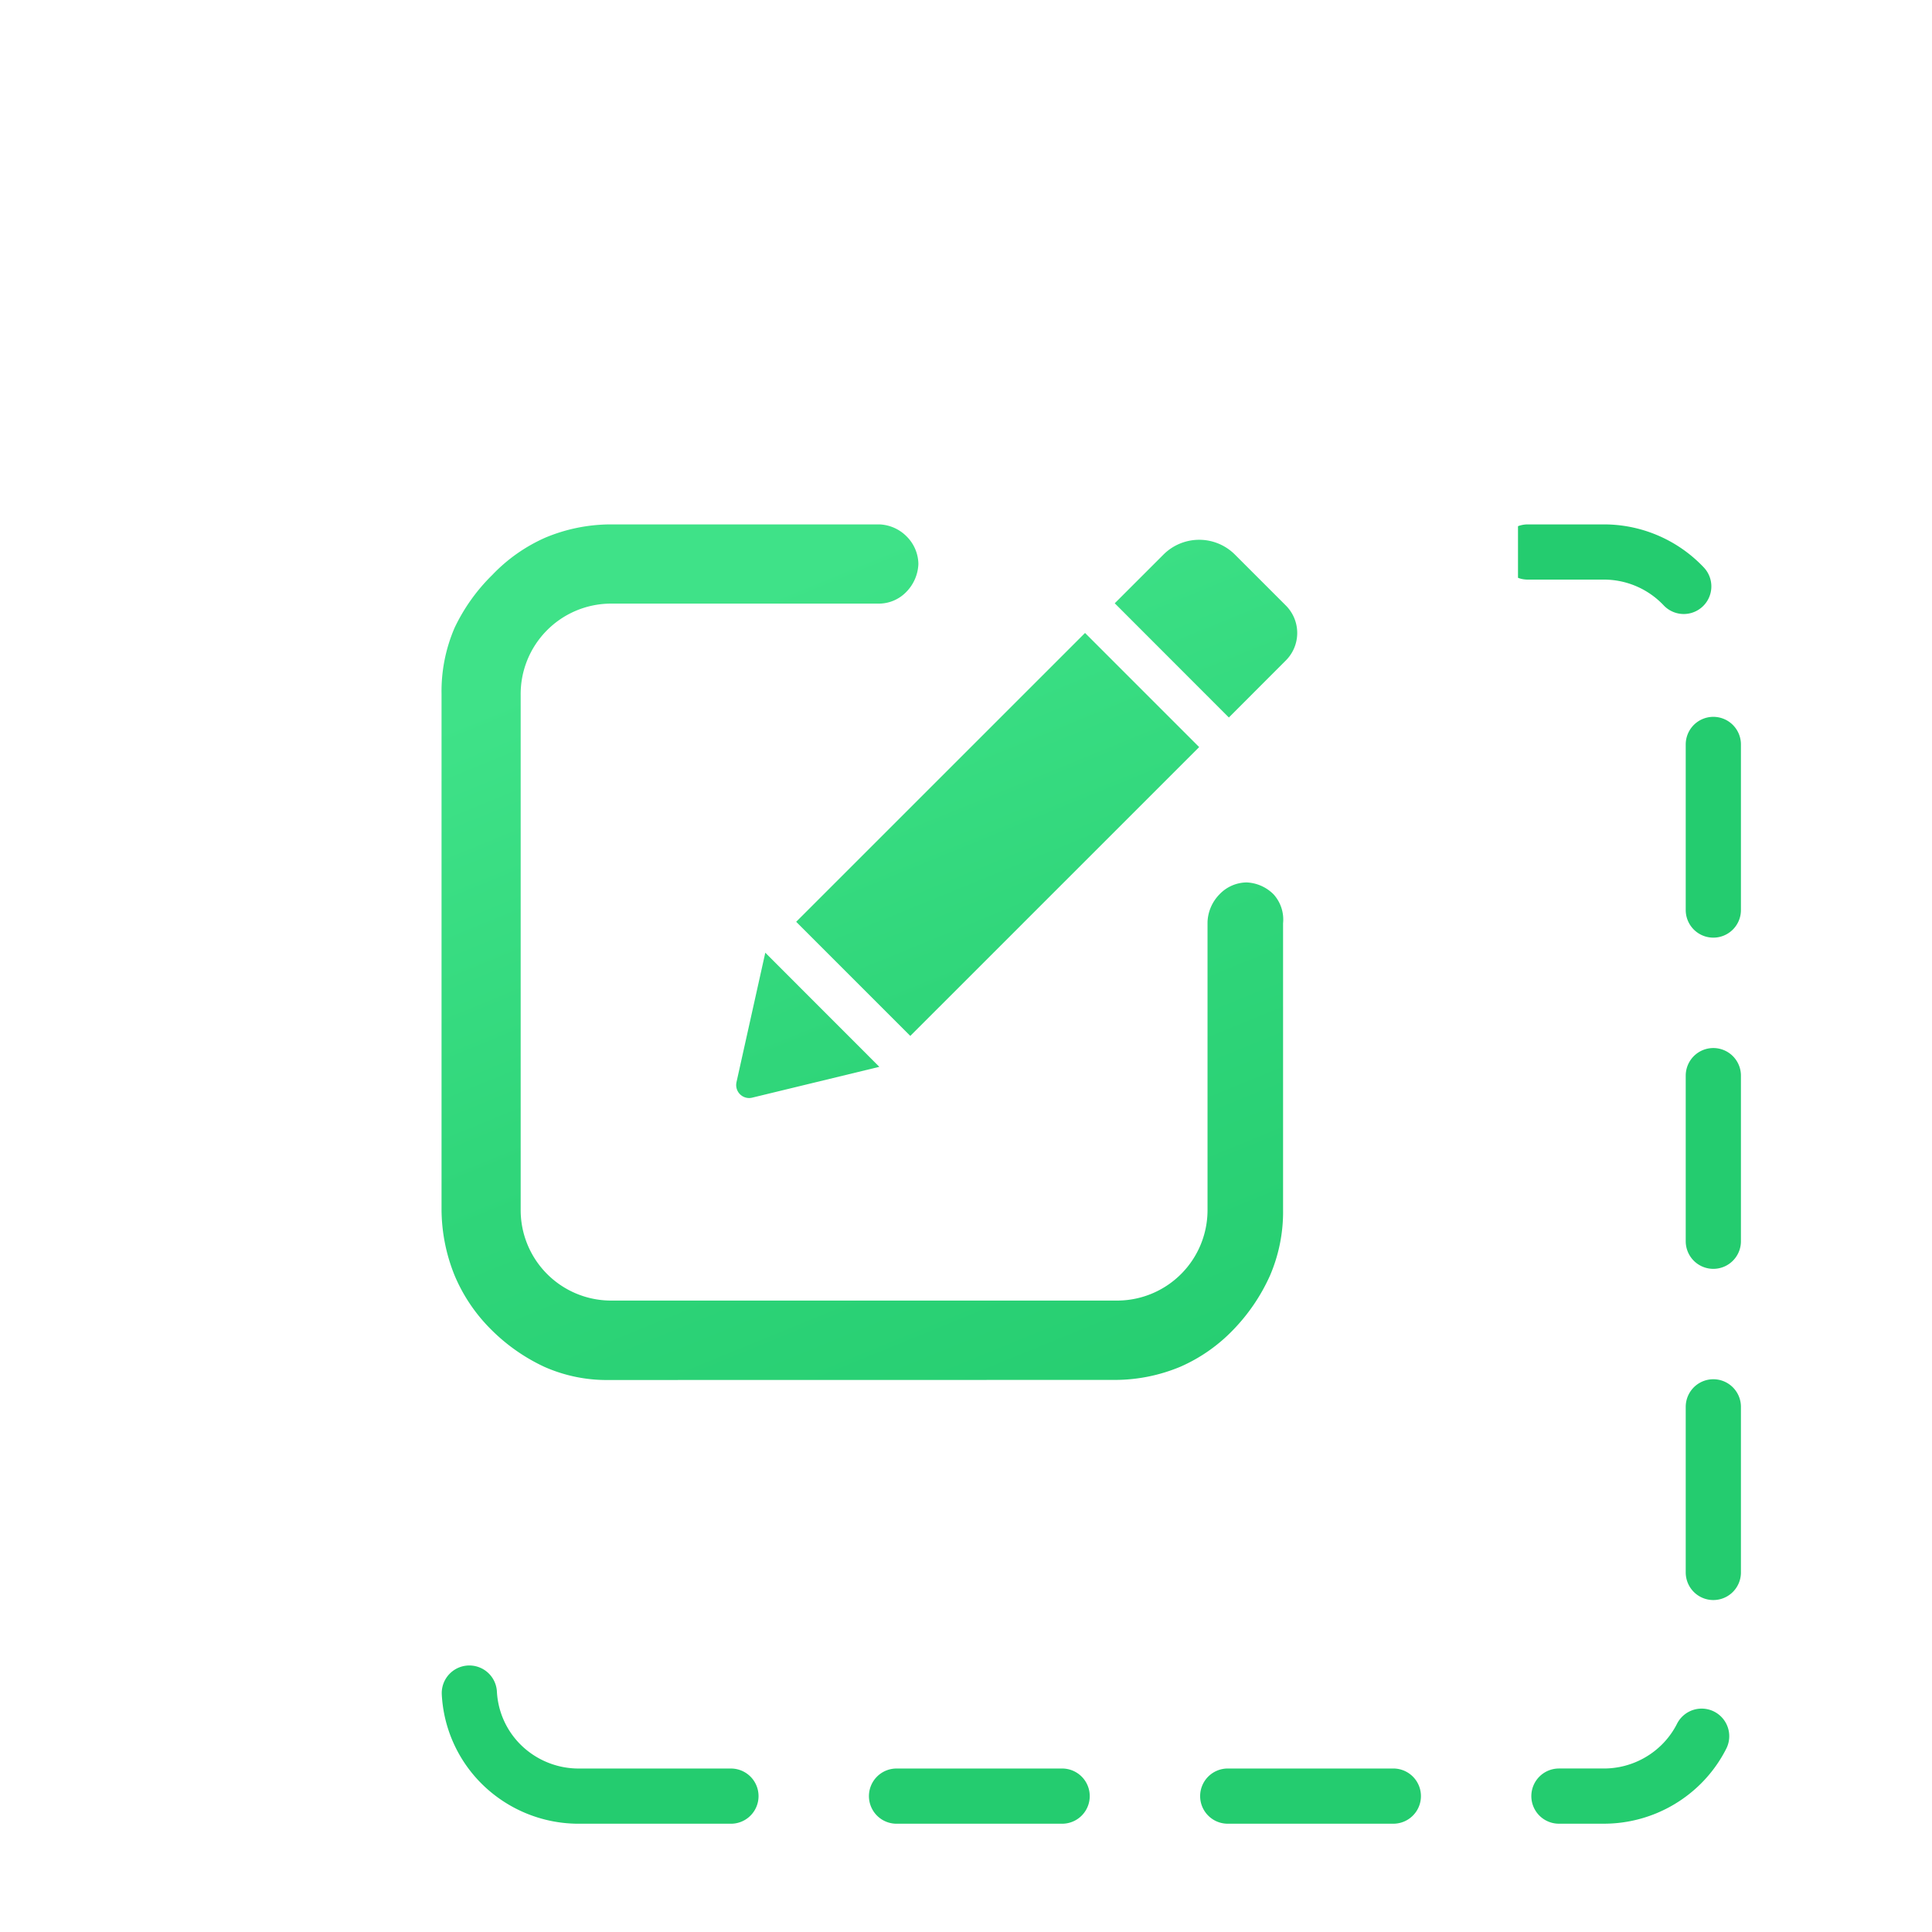
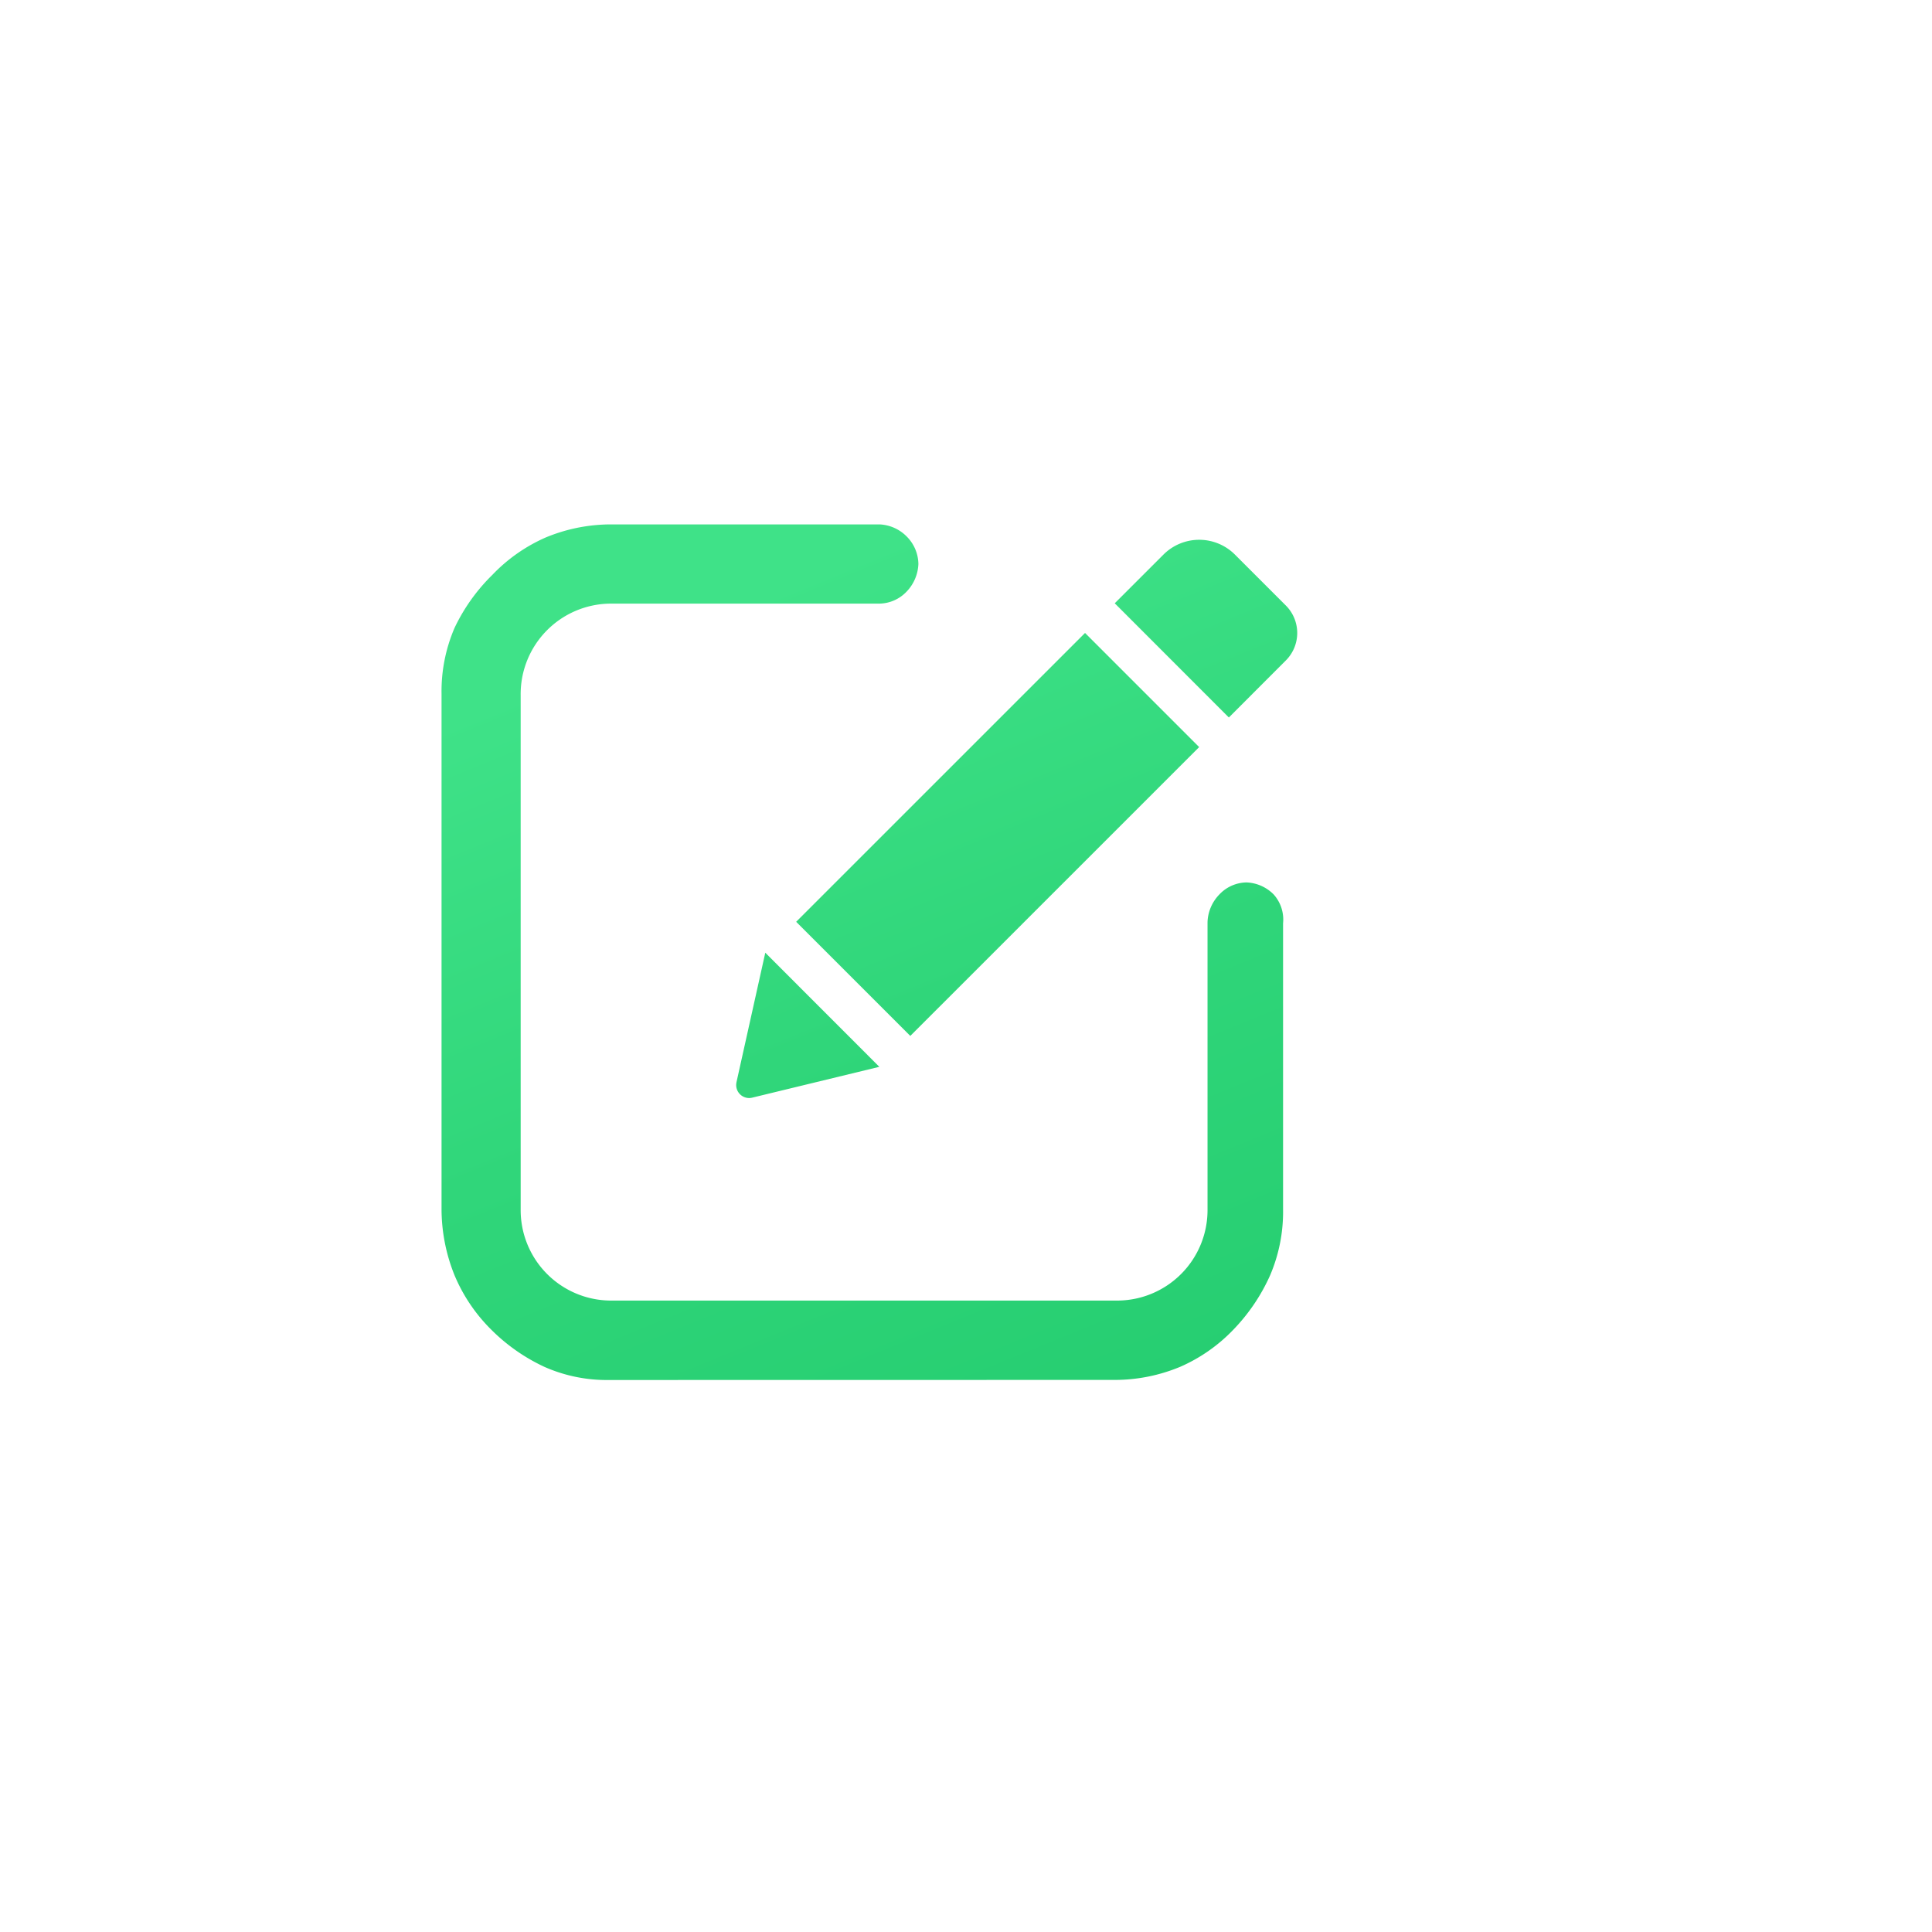
<svg xmlns="http://www.w3.org/2000/svg" width="70" height="70" viewBox="0 0 70 70">
  <defs>
    <style>.a,.d{fill:#fff;}.a{stroke:#707070;}.b{clip-path:url(#a);}.c{fill:none;stroke:#24cc6f;stroke-linecap:round;stroke-width:2px;stroke-dasharray:6;}.e{fill:url(#f);}.f{filter:url(#g);}.g{filter:url(#d);}.h{filter:url(#b);}</style>
    <clipPath id="a">
      <rect class="a" width="70" height="70" transform="translate(540 2730)" />
    </clipPath>
    <filter id="b" x="7" y="10" width="65.077" height="65.077" filterUnits="userSpaceOnUse">
      <feOffset dy="3" input="SourceAlpha" />
      <feGaussianBlur stdDeviation="3" result="c" />
      <feFlood flood-opacity="0.161" />
      <feComposite operator="in" in2="c" />
      <feComposite in="SourceGraphic" />
    </filter>
    <filter id="d" x="-1" y="2" width="65" height="65" filterUnits="userSpaceOnUse">
      <feOffset dy="3" input="SourceAlpha" />
      <feGaussianBlur stdDeviation="3" result="e" />
      <feFlood flood-opacity="0.161" />
      <feComposite operator="in" in2="e" />
      <feComposite in="SourceGraphic" />
    </filter>
    <linearGradient id="f" x1="0.5" x2="0.98" y2="1.036" gradientUnits="objectBoundingBox">
      <stop offset="0" stop-color="#3fe288" />
      <stop offset="0.443" stop-color="#30d67a" />
      <stop offset="1" stop-color="#24cc6f" />
    </linearGradient>
    <filter id="g" x="6.999" y="10" width="49" height="49" filterUnits="userSpaceOnUse">
      <feOffset dy="3" input="SourceAlpha" />
      <feGaussianBlur stdDeviation="3" result="h" />
      <feFlood flood-color="#24cc6f" flood-opacity="0.149" />
      <feComposite operator="in" in2="h" />
      <feComposite in="SourceGraphic" />
    </filter>
  </defs>
  <g class="b" transform="translate(-540 -2730)">
    <g class="h" transform="matrix(1, 0, 0, 1, 540, 2730)">
-       <path class="c" d="M3.962,45.077a3.984,3.984,0,0,1-2.807-1.159A3.922,3.922,0,0,1,0,41.127V3.95a3.921,3.921,0,0,1,1.156-2.79A3.98,3.98,0,0,1,3.962,0H41.115A3.978,3.978,0,0,1,43.92,1.159a3.925,3.925,0,0,1,1.157,2.79V41.127a3.927,3.927,0,0,1-1.157,2.79,3.982,3.982,0,0,1-2.806,1.159Z" transform="translate(17 17)" />
-     </g>
+       </g>
    <g class="g" transform="matrix(1, 0, 0, 1, 540, 2730)">
      <path class="d" d="M4.131,47a4.154,4.154,0,0,1-2.926-1.209A4.09,4.09,0,0,1,0,42.882V4.118A4.088,4.088,0,0,1,1.205,1.209,4.15,4.15,0,0,1,4.131,0H42.869a4.148,4.148,0,0,1,2.925,1.209A4.093,4.093,0,0,1,47,4.118V42.882a4.094,4.094,0,0,1-1.206,2.909A4.152,4.152,0,0,1,42.869,47Z" transform="translate(8 8)" />
    </g>
    <g class="f" transform="matrix(1, 0, 0, 1, 540, 2730)">
      <path class="e" d="M10045.072-1293a5.573,5.573,0,0,1-2.351-.478,6.728,6.728,0,0,1-1.926-1.35,6.069,6.069,0,0,1-1.324-1.961,6.422,6.422,0,0,1-.473-2.393v-18.679a5.805,5.805,0,0,1,.473-2.393,6.721,6.721,0,0,1,1.367-1.916,6,6,0,0,1,1.924-1.352,6.169,6.169,0,0,1,2.353-.478h9.75a1.467,1.467,0,0,1,.983.435,1.437,1.437,0,0,1,.427,1,1.528,1.528,0,0,1-.427,1,1.386,1.386,0,0,1-.983.435h-9.75a3.278,3.278,0,0,0-3.25,3.308v18.636a3.278,3.278,0,0,0,3.25,3.308h18.386a3.278,3.278,0,0,0,3.25-3.308v-10.407a1.511,1.511,0,0,1,.43-1,1.379,1.379,0,0,1,.983-.435,1.465,1.465,0,0,1,.983.435,1.361,1.361,0,0,1,.341,1.046v10.362a5.85,5.85,0,0,1-.47,2.393,6.841,6.841,0,0,1-1.324,1.961,5.98,5.98,0,0,1-1.926,1.35,6.161,6.161,0,0,1-2.351.478Zm4.612-10.789,1.044-4.693,4.132,4.135-4.607,1.117a.467.467,0,0,1-.113.014A.47.47,0,0,1,10049.685-1303.789Zm2.163-5.813,10.466-10.465,4.135,4.135-10.466,10.465Zm11.542-11.54,1.767-1.766a1.831,1.831,0,0,1,2.586,0l1.842,1.842a1.408,1.408,0,0,1,0,2l-2.06,2.062Z" transform="translate(-10023 1340)" />
    </g>
  </g>
</svg>